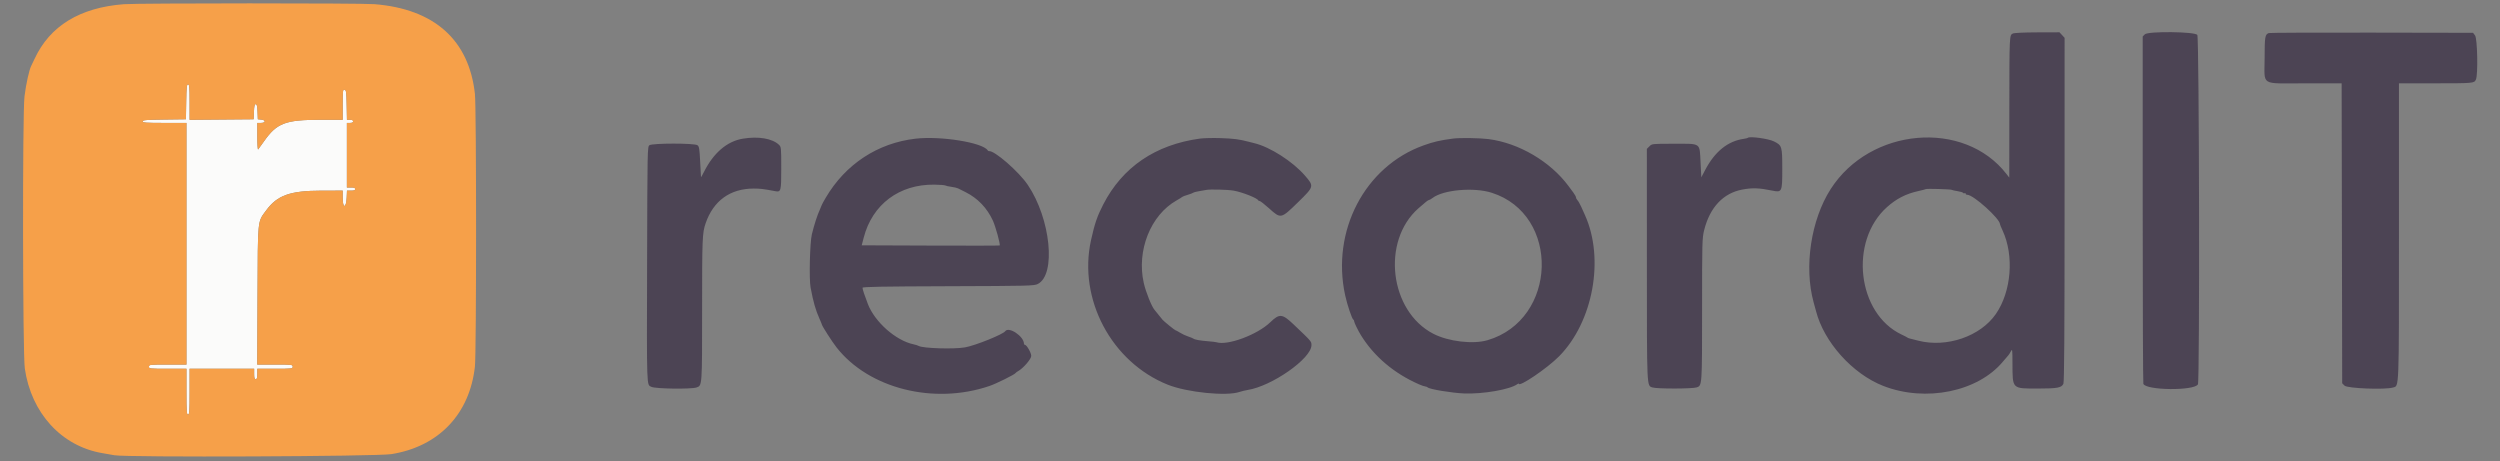
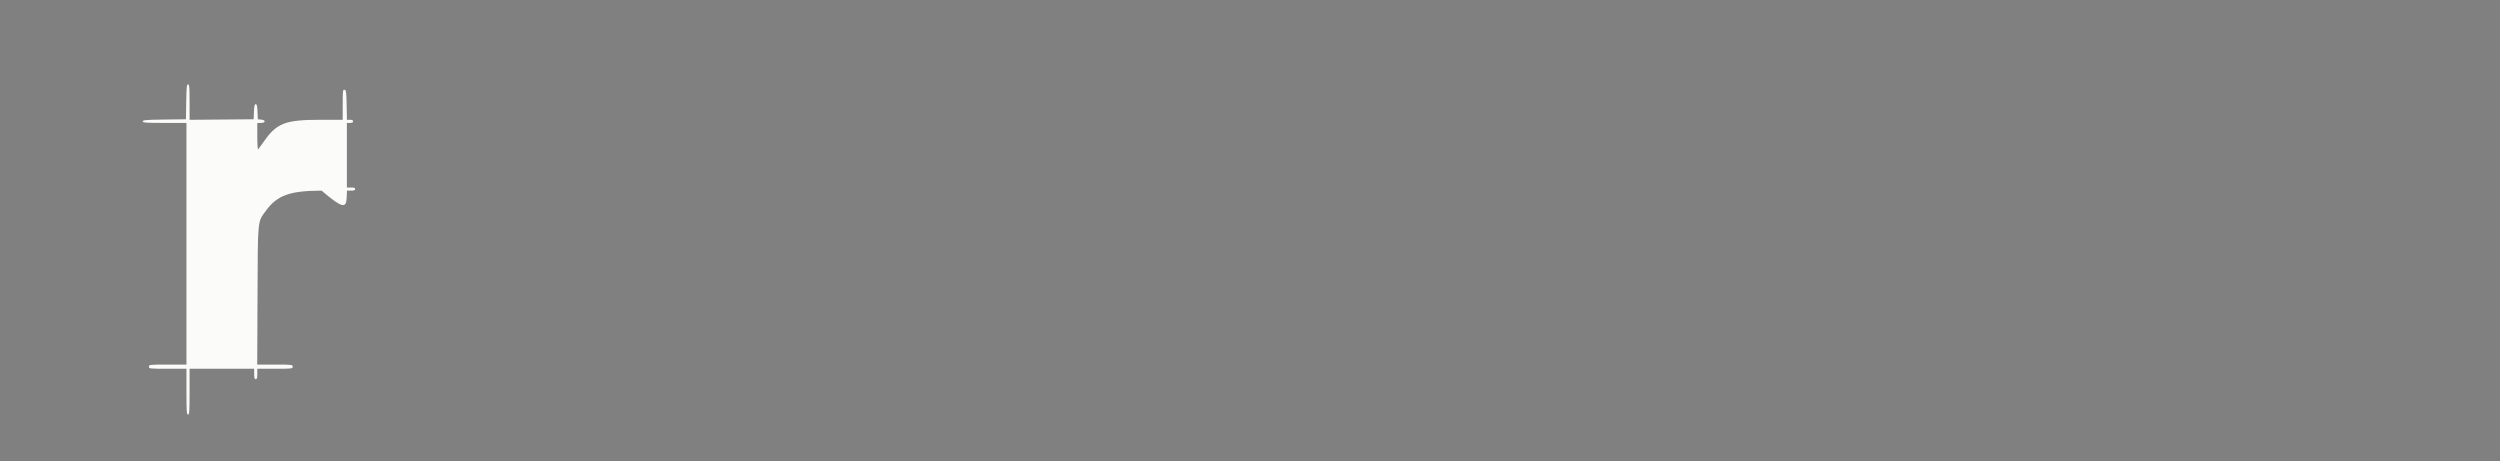
<svg xmlns="http://www.w3.org/2000/svg" id="svg" version="1.1" width="400" height="73.817" viewBox="0, 0, 400,73.817">
  <rect x="0" y="0" width="400" height="73.817" fill="#808080" stroke="none" />
  <g id="svgg">
-     <path id="path0" d="M29.796 16.292 L 29.750 19.083 26.292 19.128 C 23.370 19.166,22.833 19.212,22.833 19.420 C 22.833 19.630,23.355 19.667,26.333 19.667 L 29.833 19.667 29.833 39.000 L 29.833 58.333 26.833 58.333 C 23.944 58.333,23.833 58.346,23.833 58.667 C 23.833 58.988,23.944 59.000,26.833 59.000 L 29.833 59.000 29.833 62.667 C 29.833 65.815,29.869 66.333,30.083 66.333 C 30.298 66.333,30.333 65.815,30.333 62.667 L 30.333 59.000 35.500 59.000 L 40.667 59.000 40.667 59.833 C 40.667 60.463,40.728 60.667,40.917 60.667 C 41.106 60.667,41.167 60.463,41.167 59.833 L 41.167 59.000 44.000 59.000 C 46.722 59.000,46.833 58.987,46.833 58.667 C 46.833 58.346,46.722 58.333,43.994 58.333 L 41.155 58.333 41.203 47.292 C 41.256 34.854,41.183 35.574,42.582 33.668 C 44.362 31.243,46.419 30.510,51.458 30.504 L 54.833 30.500 54.833 31.679 C 54.833 33.392,55.390 33.343,55.466 31.623 L 55.515 30.500 56.174 30.500 C 56.649 30.500,56.833 30.430,56.833 30.250 C 56.833 30.069,56.648 30.000,56.167 30.000 L 55.500 30.000 55.500 24.833 L 55.500 19.667 56.000 19.667 C 56.333 19.667,56.500 19.583,56.500 19.417 C 56.500 19.251,56.334 19.167,56.005 19.167 L 55.509 19.167 55.463 16.794 C 55.422 14.688,55.384 14.415,55.125 14.365 C 54.858 14.314,54.833 14.514,54.833 16.738 L 54.833 19.167 51.258 19.167 C 45.634 19.167,44.283 19.688,42.206 22.658 C 41.786 23.259,41.380 23.821,41.304 23.908 C 41.229 23.995,41.167 23.077,41.167 21.867 L 41.167 19.667 41.750 19.667 C 42.523 19.667,42.559 19.210,41.792 19.136 L 41.250 19.083 41.201 17.875 C 41.164 16.968,41.093 16.667,40.917 16.667 C 40.740 16.667,40.669 16.968,40.632 17.875 L 40.583 19.083 35.458 19.127 L 30.333 19.171 30.333 16.336 C 30.333 13.947,30.295 13.500,30.087 13.500 C 29.882 13.500,29.834 13.962,29.796 16.292 " stroke="none" fill="#fbfbfa" fill-rule="evenodd" />
-     <path id="path1" d="M19.833 0.671 C 12.785 1.206,7.972 4.149,5.531 9.418 C 5.319 9.876,5.084 10.366,5.009 10.509 C 4.672 11.144,4.160 13.462,3.919 15.434 C 3.583 18.190,3.628 56.595,3.970 58.961 C 5.000 66.088,9.823 71.367,16.333 72.494 C 16.929 72.598,17.823 72.754,18.319 72.841 C 20.367 73.202,60.265 73.039,62.628 72.660 C 70.201 71.446,75.155 66.246,75.989 58.632 C 76.233 56.409,76.233 17.257,75.989 15.035 C 75.042 6.390,69.505 1.440,59.917 0.667 C 57.753 0.493,22.140 0.496,19.833 0.671 M30.333 16.336 L 30.333 19.171 35.458 19.127 L 40.583 19.083 40.632 17.875 C 40.669 16.968,40.740 16.667,40.917 16.667 C 41.093 16.667,41.164 16.968,41.201 17.875 L 41.250 19.083 41.792 19.136 C 42.559 19.210,42.523 19.667,41.750 19.667 L 41.167 19.667 41.167 21.867 C 41.167 23.077,41.229 23.995,41.304 23.908 C 41.380 23.821,41.786 23.259,42.206 22.658 C 44.283 19.688,45.634 19.167,51.258 19.167 L 54.833 19.167 54.833 16.738 C 54.833 14.514,54.858 14.314,55.125 14.365 C 55.384 14.415,55.422 14.688,55.463 16.794 L 55.509 19.167 56.005 19.167 C 56.334 19.167,56.500 19.251,56.500 19.417 C 56.500 19.583,56.333 19.667,56.000 19.667 L 55.500 19.667 55.500 24.833 L 55.500 30.000 56.167 30.000 C 56.648 30.000,56.833 30.069,56.833 30.250 C 56.833 30.430,56.649 30.500,56.174 30.500 L 55.515 30.500 55.466 31.623 C 55.390 33.343,54.833 33.392,54.833 31.679 L 54.833 30.500 51.458 30.504 C 46.419 30.510,44.362 31.243,42.582 33.668 C 41.183 35.574,41.256 34.854,41.203 47.292 L 41.155 58.333 43.994 58.333 C 46.722 58.333,46.833 58.346,46.833 58.667 C 46.833 58.987,46.722 59.000,44.000 59.000 L 41.167 59.000 41.167 59.833 C 41.167 60.463,41.106 60.667,40.917 60.667 C 40.728 60.667,40.667 60.463,40.667 59.833 L 40.667 59.000 35.500 59.000 L 30.333 59.000 30.333 62.667 C 30.333 65.815,30.298 66.333,30.083 66.333 C 29.869 66.333,29.833 65.815,29.833 62.667 L 29.833 59.000 26.833 59.000 C 23.944 59.000,23.833 58.988,23.833 58.667 C 23.833 58.346,23.944 58.333,26.833 58.333 L 29.833 58.333 29.833 39.000 L 29.833 19.667 26.333 19.667 C 23.355 19.667,22.833 19.630,22.833 19.420 C 22.833 19.212,23.370 19.166,26.292 19.128 L 29.750 19.083 29.796 16.292 C 29.834 13.962,29.882 13.500,30.087 13.500 C 30.295 13.500,30.333 13.947,30.333 16.336 " stroke="none" fill="#f6a049" fill-rule="evenodd" />
-     <path id="path2" d="M322.056 5.364 C 321.502 5.632,321.505 5.557,321.494 17.333 L 321.484 28.417 321.034 27.836 C 314.247 19.087,299.220 20.385,292.898 30.268 C 289.752 35.186,288.621 42.689,290.173 48.345 C 290.360 49.026,290.533 49.658,290.556 49.750 C 291.826 54.725,296.387 59.812,301.308 61.740 C 308.088 64.397,316.488 62.682,320.498 57.823 C 320.909 57.324,321.292 56.879,321.348 56.833 C 321.405 56.788,321.572 56.525,321.719 56.250 C 321.976 55.770,321.987 55.842,321.995 58.083 C 322.011 62.309,321.866 62.167,326.136 62.167 C 329.182 62.167,329.853 62.039,330.142 61.405 C 330.278 61.105,330.330 53.526,330.332 33.522 L 330.335 6.051 329.926 5.609 L 329.516 5.167 325.966 5.178 C 323.860 5.185,322.270 5.260,322.056 5.364 M343.175 5.491 L 342.833 5.833 342.833 33.486 C 342.833 48.696,342.880 61.261,342.937 61.409 C 343.346 62.475,351.105 62.550,351.670 61.493 C 351.972 60.929,351.875 5.986,351.571 5.583 C 351.172 5.055,343.693 4.973,343.175 5.491 M363.000 5.289 C 362.399 5.526,362.344 5.862,362.339 9.349 C 362.332 13.828,361.529 13.333,368.803 13.333 L 374.662 13.333 374.706 37.329 L 374.750 61.324 375.129 61.704 C 375.576 62.150,381.601 62.383,382.883 62.003 C 383.876 61.709,383.833 62.812,383.833 37.156 L 383.833 13.333 389.542 13.331 C 395.798 13.329,395.876 13.321,396.146 12.728 C 396.501 11.949,396.386 6.162,396.006 5.667 L 395.686 5.250 379.468 5.220 C 370.548 5.204,363.137 5.235,363.000 5.289 M118.849 22.189 C 116.328 22.607,114.170 24.452,112.638 27.500 C 112.385 28.004,112.169 28.379,112.159 28.333 C 112.150 28.287,112.089 27.174,112.025 25.858 C 111.923 23.775,111.867 23.437,111.589 23.233 C 111.121 22.891,104.375 22.894,103.907 23.237 C 103.590 23.468,103.582 23.882,103.535 42.028 C 103.482 62.565,103.445 61.524,104.238 61.900 C 104.907 62.217,110.597 62.290,111.452 61.992 C 112.350 61.679,112.337 61.860,112.337 49.530 C 112.336 38.174,112.372 37.271,112.892 35.750 C 114.130 32.125,116.818 30.177,120.594 30.169 C 121.625 30.167,122.230 30.240,123.980 30.579 C 124.965 30.770,125.000 30.643,125.000 26.917 C 125.000 23.603,124.990 23.504,124.625 23.159 C 123.556 22.150,121.332 21.776,118.849 22.189 M146.500 22.186 C 140.429 22.882,135.270 26.272,132.119 31.637 C 131.778 32.216,131.500 32.723,131.500 32.764 C 131.500 32.804,131.354 33.155,131.175 33.543 C 130.757 34.450,130.283 35.919,129.896 37.500 C 129.580 38.792,129.440 44.652,129.693 46.000 C 130.126 48.310,130.495 49.607,131.104 50.963 C 131.322 51.447,131.500 51.880,131.500 51.924 C 131.500 52.126,133.140 54.683,133.852 55.590 C 139.015 62.171,149.395 64.790,158.302 61.761 C 159.415 61.382,162.323 59.941,162.498 59.682 C 162.545 59.612,162.716 59.483,162.878 59.394 C 163.701 58.945,165.000 57.447,165.000 56.946 C 165.000 56.447,164.264 55.167,163.977 55.167 C 163.898 55.167,163.833 55.093,163.833 55.002 C 163.833 53.813,161.405 52.189,160.833 52.996 C 160.471 53.507,156.072 55.277,154.417 55.577 C 152.678 55.892,147.691 55.741,146.995 55.352 C 146.854 55.273,146.479 55.154,146.161 55.088 C 143.345 54.496,139.991 51.542,138.869 48.667 C 138.367 47.379,138.005 46.286,138.002 46.045 C 138.001 45.886,141.010 45.831,151.708 45.795 C 164.677 45.752,165.450 45.733,166.039 45.441 C 169.008 43.965,168.110 35.006,164.451 29.589 C 162.999 27.440,159.087 24.038,158.229 24.178 C 158.169 24.187,158.075 24.125,158.019 24.039 C 157.210 22.804,150.513 21.727,146.500 22.186 M192.000 22.173 C 184.881 23.140,179.602 26.729,176.531 32.690 C 175.554 34.587,175.160 35.734,174.565 38.417 C 172.474 47.849,177.823 57.931,186.836 61.549 C 189.923 62.788,196.254 63.426,198.333 62.708 C 198.654 62.597,199.217 62.461,199.583 62.404 C 203.482 61.805,209.833 57.358,209.833 55.229 C 209.833 54.615,209.883 54.672,206.945 51.880 C 205.163 50.186,204.706 50.146,203.250 51.557 C 201.189 53.554,196.401 55.335,194.637 54.760 C 194.516 54.721,193.892 54.647,193.250 54.597 C 191.949 54.494,191.166 54.350,190.917 54.166 C 190.825 54.099,190.450 53.947,190.083 53.829 C 189.717 53.712,189.137 53.440,188.795 53.224 C 188.453 53.009,188.124 52.833,188.063 52.833 C 187.961 52.833,186.187 51.388,186.000 51.152 C 185.115 50.036,184.890 49.758,184.745 49.602 C 184.285 49.104,183.332 46.739,183.001 45.272 C 181.834 40.099,184.093 34.417,188.250 32.070 C 188.708 31.811,189.121 31.555,189.167 31.500 C 189.213 31.445,189.588 31.303,190.000 31.183 C 190.412 31.063,190.825 30.908,190.917 30.837 C 191.008 30.767,191.458 30.649,191.917 30.577 C 192.375 30.505,192.862 30.420,193.000 30.389 C 193.564 30.261,196.425 30.335,197.386 30.502 C 198.736 30.737,201.146 31.683,201.306 32.042 C 201.336 32.110,201.449 32.167,201.556 32.167 C 201.663 32.167,202.335 32.692,203.048 33.333 C 204.945 35.039,204.937 35.041,207.687 32.357 C 210.269 29.838,210.275 29.813,208.790 28.094 C 206.837 25.835,203.208 23.512,200.688 22.908 C 200.539 22.872,200.117 22.765,199.750 22.669 C 198.256 22.280,197.378 22.168,195.282 22.098 C 194.073 22.058,192.596 22.092,192.000 22.173 M232.500 22.171 C 230.390 22.449,229.393 22.680,227.750 23.270 C 218.368 26.639,212.979 36.957,215.226 47.251 C 215.558 48.774,216.324 51.051,216.534 51.139 C 216.607 51.169,216.667 51.295,216.667 51.417 C 216.667 51.615,217.297 52.905,217.753 53.642 C 219.859 57.041,223.055 59.744,227.033 61.490 C 227.463 61.679,227.917 61.833,228.041 61.833 C 228.165 61.833,228.338 61.901,228.425 61.984 C 228.739 62.284,232.293 62.874,234.250 62.952 C 237.311 63.073,241.664 62.308,242.792 61.451 C 242.906 61.364,243.000 61.333,243.000 61.383 C 243.000 62.020,247.561 58.928,249.460 57.004 C 254.905 51.485,256.749 41.407,253.594 34.417 C 253.470 34.142,253.203 33.547,253.000 33.095 C 252.797 32.644,252.527 32.170,252.399 32.042 C 252.271 31.914,252.167 31.717,252.167 31.604 C 252.167 31.491,251.978 31.142,251.747 30.829 C 251.516 30.517,251.160 30.035,250.955 29.759 C 248.047 25.834,243.015 22.881,238.167 22.255 C 236.769 22.075,233.589 22.028,232.500 22.171 M279.667 22.046 C 279.621 22.093,279.321 22.169,279.000 22.214 C 276.449 22.575,274.384 24.241,272.832 27.189 L 272.211 28.370 272.089 26.002 C 271.923 22.771,272.248 23.000,267.826 23.000 C 264.321 23.000,264.318 23.000,263.908 23.411 L 263.497 23.821 263.501 42.409 C 263.506 62.347,263.476 61.676,264.381 61.992 C 265.063 62.229,270.799 62.219,271.487 61.980 C 272.335 61.684,272.333 61.715,272.333 49.559 C 272.333 38.580,272.347 38.086,272.677 36.778 C 273.588 33.167,275.723 30.904,278.762 30.331 C 280.379 30.026,281.459 30.064,283.570 30.498 C 285.122 30.818,285.167 30.719,285.164 27.038 C 285.161 23.395,285.124 23.270,283.831 22.623 C 282.963 22.189,279.937 21.770,279.667 22.046 M151.250 29.676 C 151.342 29.737,151.771 29.833,152.205 29.890 C 152.638 29.946,153.126 30.059,153.288 30.141 C 153.450 30.223,153.996 30.496,154.500 30.748 C 156.429 31.712,157.935 33.283,158.858 35.291 C 159.299 36.251,160.087 39.135,159.947 39.275 C 159.914 39.308,154.934 39.316,148.881 39.293 L 137.875 39.250 138.198 38.005 C 139.577 32.697,143.889 29.469,149.500 29.544 C 150.371 29.556,151.158 29.615,151.250 29.676 M238.667 30.839 C 249.693 34.337,249.218 51.136,238.000 54.433 C 235.684 55.114,231.738 54.645,229.333 53.404 C 222.326 49.787,220.992 38.579,226.945 33.333 C 228.122 32.296,228.500 32.000,228.645 32.000 C 228.724 32.000,228.967 31.861,229.186 31.691 C 230.891 30.367,235.791 29.927,238.667 30.839 M312.261 30.372 C 312.347 30.424,312.774 30.521,313.210 30.586 C 313.647 30.652,314.046 30.773,314.097 30.855 C 314.148 30.938,314.260 30.962,314.345 30.910 C 314.430 30.857,314.500 30.893,314.500 30.990 C 314.500 31.087,314.622 31.167,314.772 31.167 C 315.754 31.167,320.000 34.996,320.000 35.882 C 320.000 35.942,320.184 36.387,320.409 36.870 C 322.285 40.906,321.825 46.647,319.336 50.241 C 316.858 53.822,311.469 55.672,306.917 54.506 C 306.275 54.342,305.637 54.180,305.500 54.145 C 305.362 54.111,305.212 54.046,305.167 54.000 C 305.121 53.954,304.709 53.740,304.252 53.525 C 297.150 50.175,295.822 38.588,301.917 33.140 C 303.423 31.793,304.935 31.017,306.911 30.575 C 307.550 30.433,308.099 30.290,308.131 30.258 C 308.228 30.161,312.093 30.268,312.261 30.372 " stroke="none" fill="#4c4454" fill-rule="evenodd" />
-     <path id="path3" d="" stroke="none" fill="#4c4c54" fill-rule="evenodd" />
-     <path id="path4" d="" stroke="none" fill="#d470a8" fill-rule="evenodd" />
+     <path id="path0" d="M29.796 16.292 L 29.750 19.083 26.292 19.128 C 23.370 19.166,22.833 19.212,22.833 19.420 C 22.833 19.630,23.355 19.667,26.333 19.667 L 29.833 19.667 29.833 39.000 L 29.833 58.333 26.833 58.333 C 23.944 58.333,23.833 58.346,23.833 58.667 C 23.833 58.988,23.944 59.000,26.833 59.000 L 29.833 59.000 29.833 62.667 C 29.833 65.815,29.869 66.333,30.083 66.333 C 30.298 66.333,30.333 65.815,30.333 62.667 L 30.333 59.000 35.500 59.000 L 40.667 59.000 40.667 59.833 C 40.667 60.463,40.728 60.667,40.917 60.667 C 41.106 60.667,41.167 60.463,41.167 59.833 L 41.167 59.000 44.000 59.000 C 46.722 59.000,46.833 58.987,46.833 58.667 C 46.833 58.346,46.722 58.333,43.994 58.333 L 41.155 58.333 41.203 47.292 C 41.256 34.854,41.183 35.574,42.582 33.668 C 44.362 31.243,46.419 30.510,51.458 30.504 C 54.833 33.392,55.390 33.343,55.466 31.623 L 55.515 30.500 56.174 30.500 C 56.649 30.500,56.833 30.430,56.833 30.250 C 56.833 30.069,56.648 30.000,56.167 30.000 L 55.500 30.000 55.500 24.833 L 55.500 19.667 56.000 19.667 C 56.333 19.667,56.500 19.583,56.500 19.417 C 56.500 19.251,56.334 19.167,56.005 19.167 L 55.509 19.167 55.463 16.794 C 55.422 14.688,55.384 14.415,55.125 14.365 C 54.858 14.314,54.833 14.514,54.833 16.738 L 54.833 19.167 51.258 19.167 C 45.634 19.167,44.283 19.688,42.206 22.658 C 41.786 23.259,41.380 23.821,41.304 23.908 C 41.229 23.995,41.167 23.077,41.167 21.867 L 41.167 19.667 41.750 19.667 C 42.523 19.667,42.559 19.210,41.792 19.136 L 41.250 19.083 41.201 17.875 C 41.164 16.968,41.093 16.667,40.917 16.667 C 40.740 16.667,40.669 16.968,40.632 17.875 L 40.583 19.083 35.458 19.127 L 30.333 19.171 30.333 16.336 C 30.333 13.947,30.295 13.500,30.087 13.500 C 29.882 13.500,29.834 13.962,29.796 16.292 " stroke="none" fill="#fbfbfa" fill-rule="evenodd" />
  </g>
</svg>